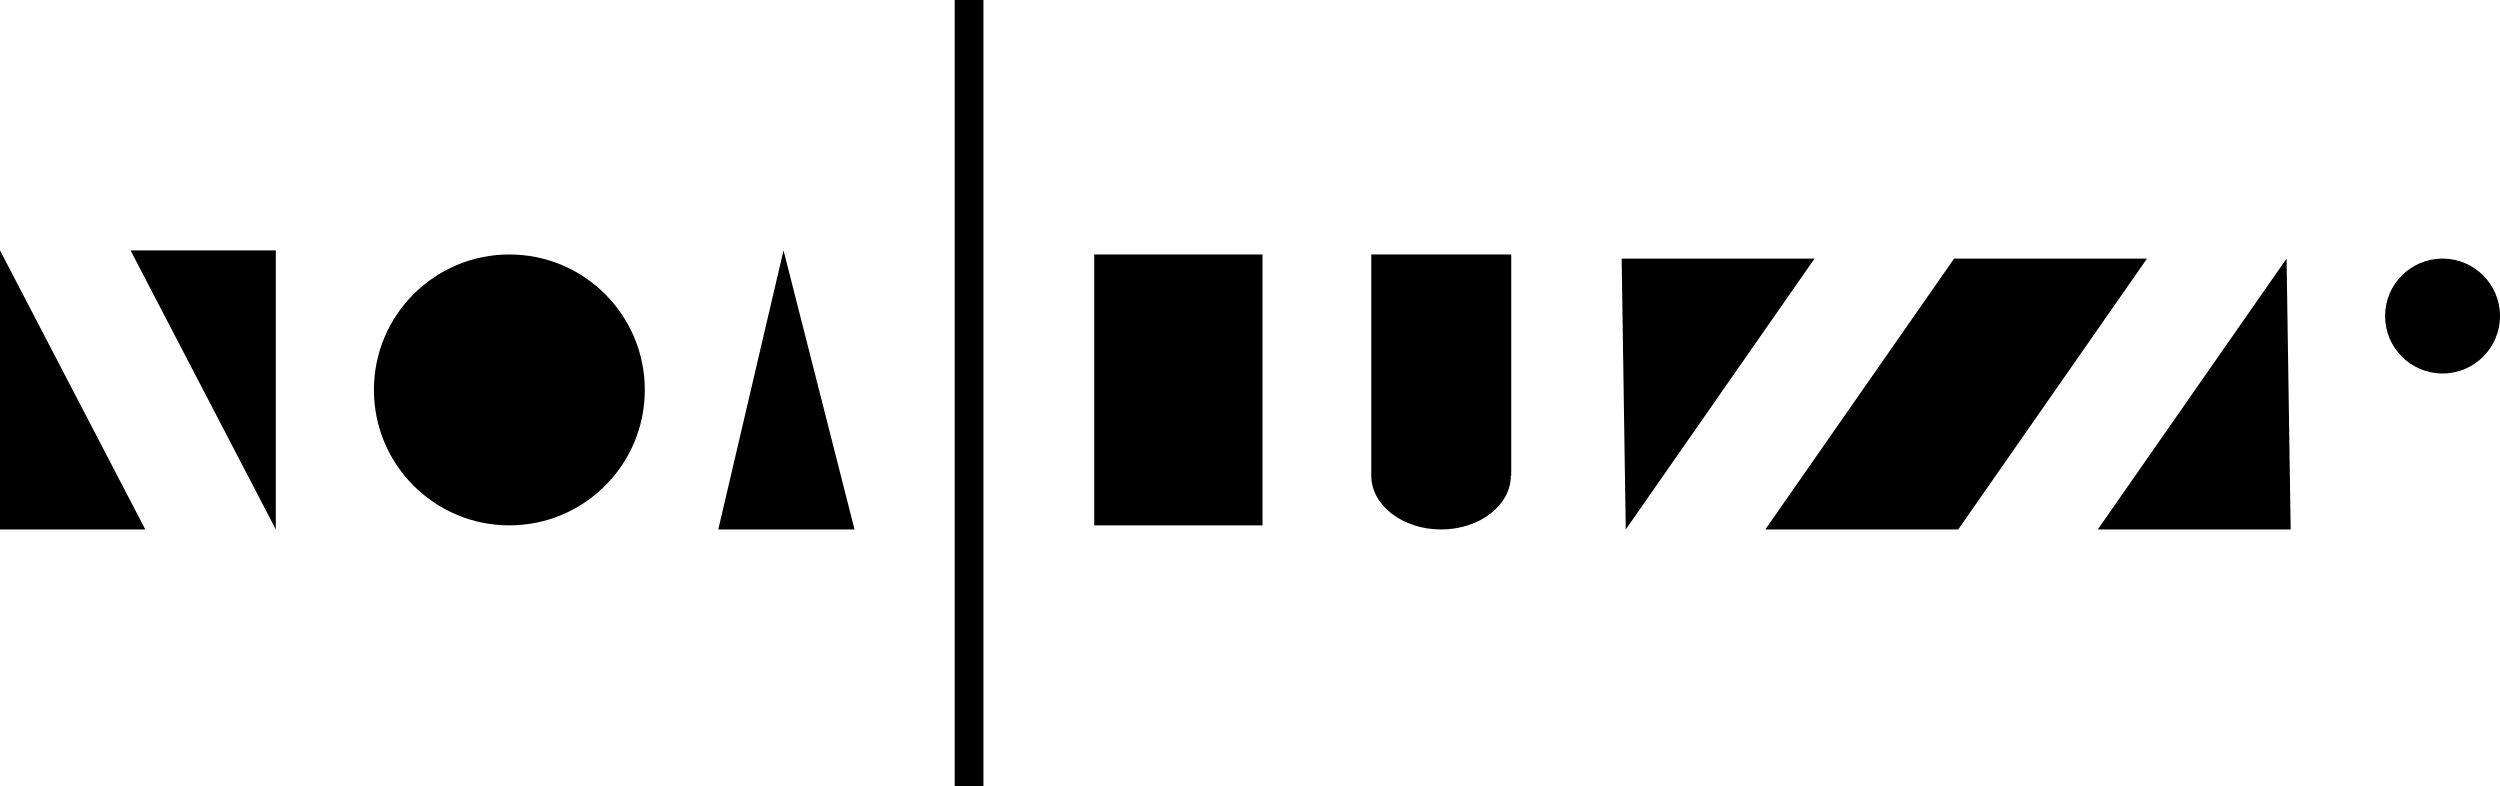
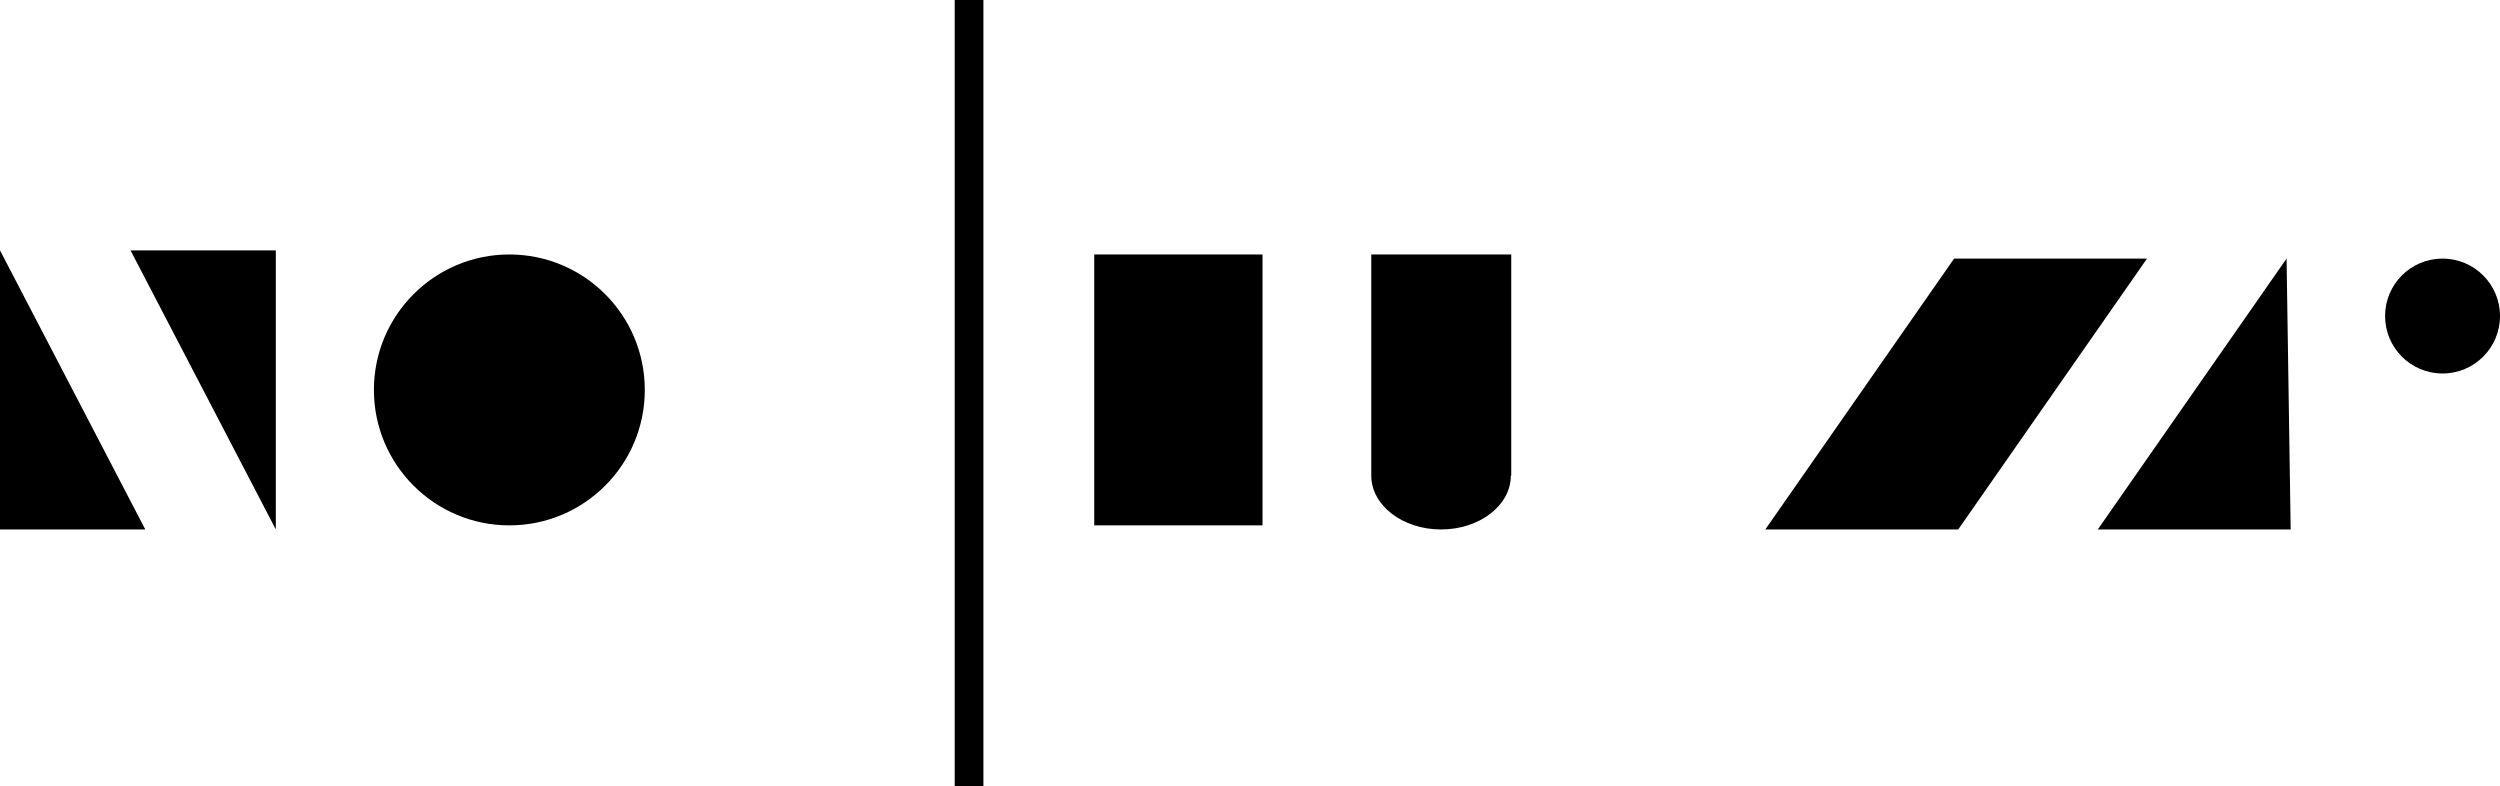
<svg xmlns="http://www.w3.org/2000/svg" version="1.1" id="Ebene_1" x="0px" y="0px" viewBox="0 0 609.1 191.6" style="enable-background:new 0 0 609.1 191.6;" xml:space="preserve">
  <style type="text/css">
	.st0{display:none;}
</style>
  <g id="Ebene_1_1_">
</g>
  <path class="st0" d="M63.9,266.5h-38l-39.1-75.4h-0.7c0.9,11.9,1.4,20.9,1.4,27.2v48.3h-25.6V159.5h37.8l39,74.4h0.4  c-0.7-10.8-1-19.5-1-26v-48.4h25.8V266.5L63.9,266.5z" />
  <path class="st0" d="M187.2,212.9c0,18-4.4,31.7-13.3,41.1c-8.9,9.4-21.7,14-38.8,14c-16.8,0-29.7-4.7-38.6-14.1  c-9-9.4-13.4-23.1-13.4-41.2c0-17.8,4.5-31.4,13.4-40.8c8.9-9.4,21.9-14.1,38.8-14.1c17,0,30,4.7,38.8,14  C182.8,181.1,187.2,194.8,187.2,212.9z M113.5,212.9c0,20.7,7.2,31.1,21.6,31.1c7.3,0,12.8-2.5,16.3-7.5s5.3-12.9,5.3-23.5  c0-10.7-1.8-18.6-5.4-23.7c-3.6-5.1-8.9-7.6-16.1-7.6C120.8,181.5,113.5,192,113.5,212.9z" />
-   <path class="st0" d="M272.2,266.5l-5.3-20.1h-34.8l-5.4,20.1h-31.8l35-107.5h38.6l35.4,107.5H272.2z M261,222.8l-4.6-17.6  c-1.1-3.9-2.4-9-3.9-15.2s-2.5-10.6-3-13.3c-0.4,2.5-1.3,6.6-2.6,12.3c-1.3,5.7-4.2,17-8.6,33.8H261L261,222.8z" />
  <path class="st0" d="M354.4,266.5v-107h28.9v83.7h41.2v23.4h-70.1V266.5z" />
  <path class="st0" d="M532.8,159.5v64.4c0,14-4,24.9-11.9,32.6S501.5,268,486.6,268c-14.6,0-25.8-3.7-33.6-11.2  c-7.8-7.5-11.8-18.2-11.8-32.2v-65.1h29.1v62.8c0,7.6,1.4,13.1,4.3,16.5s7,5.1,12.5,5.1c5.9,0,10.2-1.7,12.9-5.1s4-8.9,4-16.7v-62.7  L532.8,159.5L532.8,159.5z" />
-   <path class="st0" d="M631.6,266.5h-83.5v-17.9l46.4-65.8h-45.3v-23.4h81.2v17.8L584,243.1h47.5L631.6,266.5L631.6,266.5z" />
-   <path class="st0" d="M723.2,266.5h-83.4v-17.9l46.4-65.8h-45.3v-23.4h81.2v17.8l-46.4,65.9h47.5V266.5L723.2,266.5z" />
-   <path class="st0" d="M738.5,266.5v-107h29.1v107.1h-29.1V266.5z" />
+   <path class="st0" d="M631.6,266.5h-83.5v-17.9h-45.3v-23.4h81.2v17.8L584,243.1h47.5L631.6,266.5L631.6,266.5z" />
  <polygon points="0,129 0,61 35.4,129 " />
  <polygon points="31.8,61 67.2,129 67.2,61 " />
  <circle cx="124.1" cy="95" r="33" />
-   <polygon points="175,129 208.2,129 190.9,61 " />
  <g>
    <line x1="236.1" y1="0" x2="236.1" y2="192" />
    <rect x="232.6" width="7" height="192" />
  </g>
  <rect x="266.6" y="62" width="41" height="66" />
  <path d="M334.1,62v53.9c0,7.2,7.6,13.1,17,13.1s17-5.9,17-13.1h0.1V62H334.1z" />
-   <polygon points="396.1,129 395.1,63 442.1,63 " />
  <polygon points="558.1,129 511.1,129 557.1,63 " />
  <polygon points="476.1,63 430.1,129 477.1,129 523.1,63 " />
  <circle cx="595.1" cy="77" r="14" />
</svg>